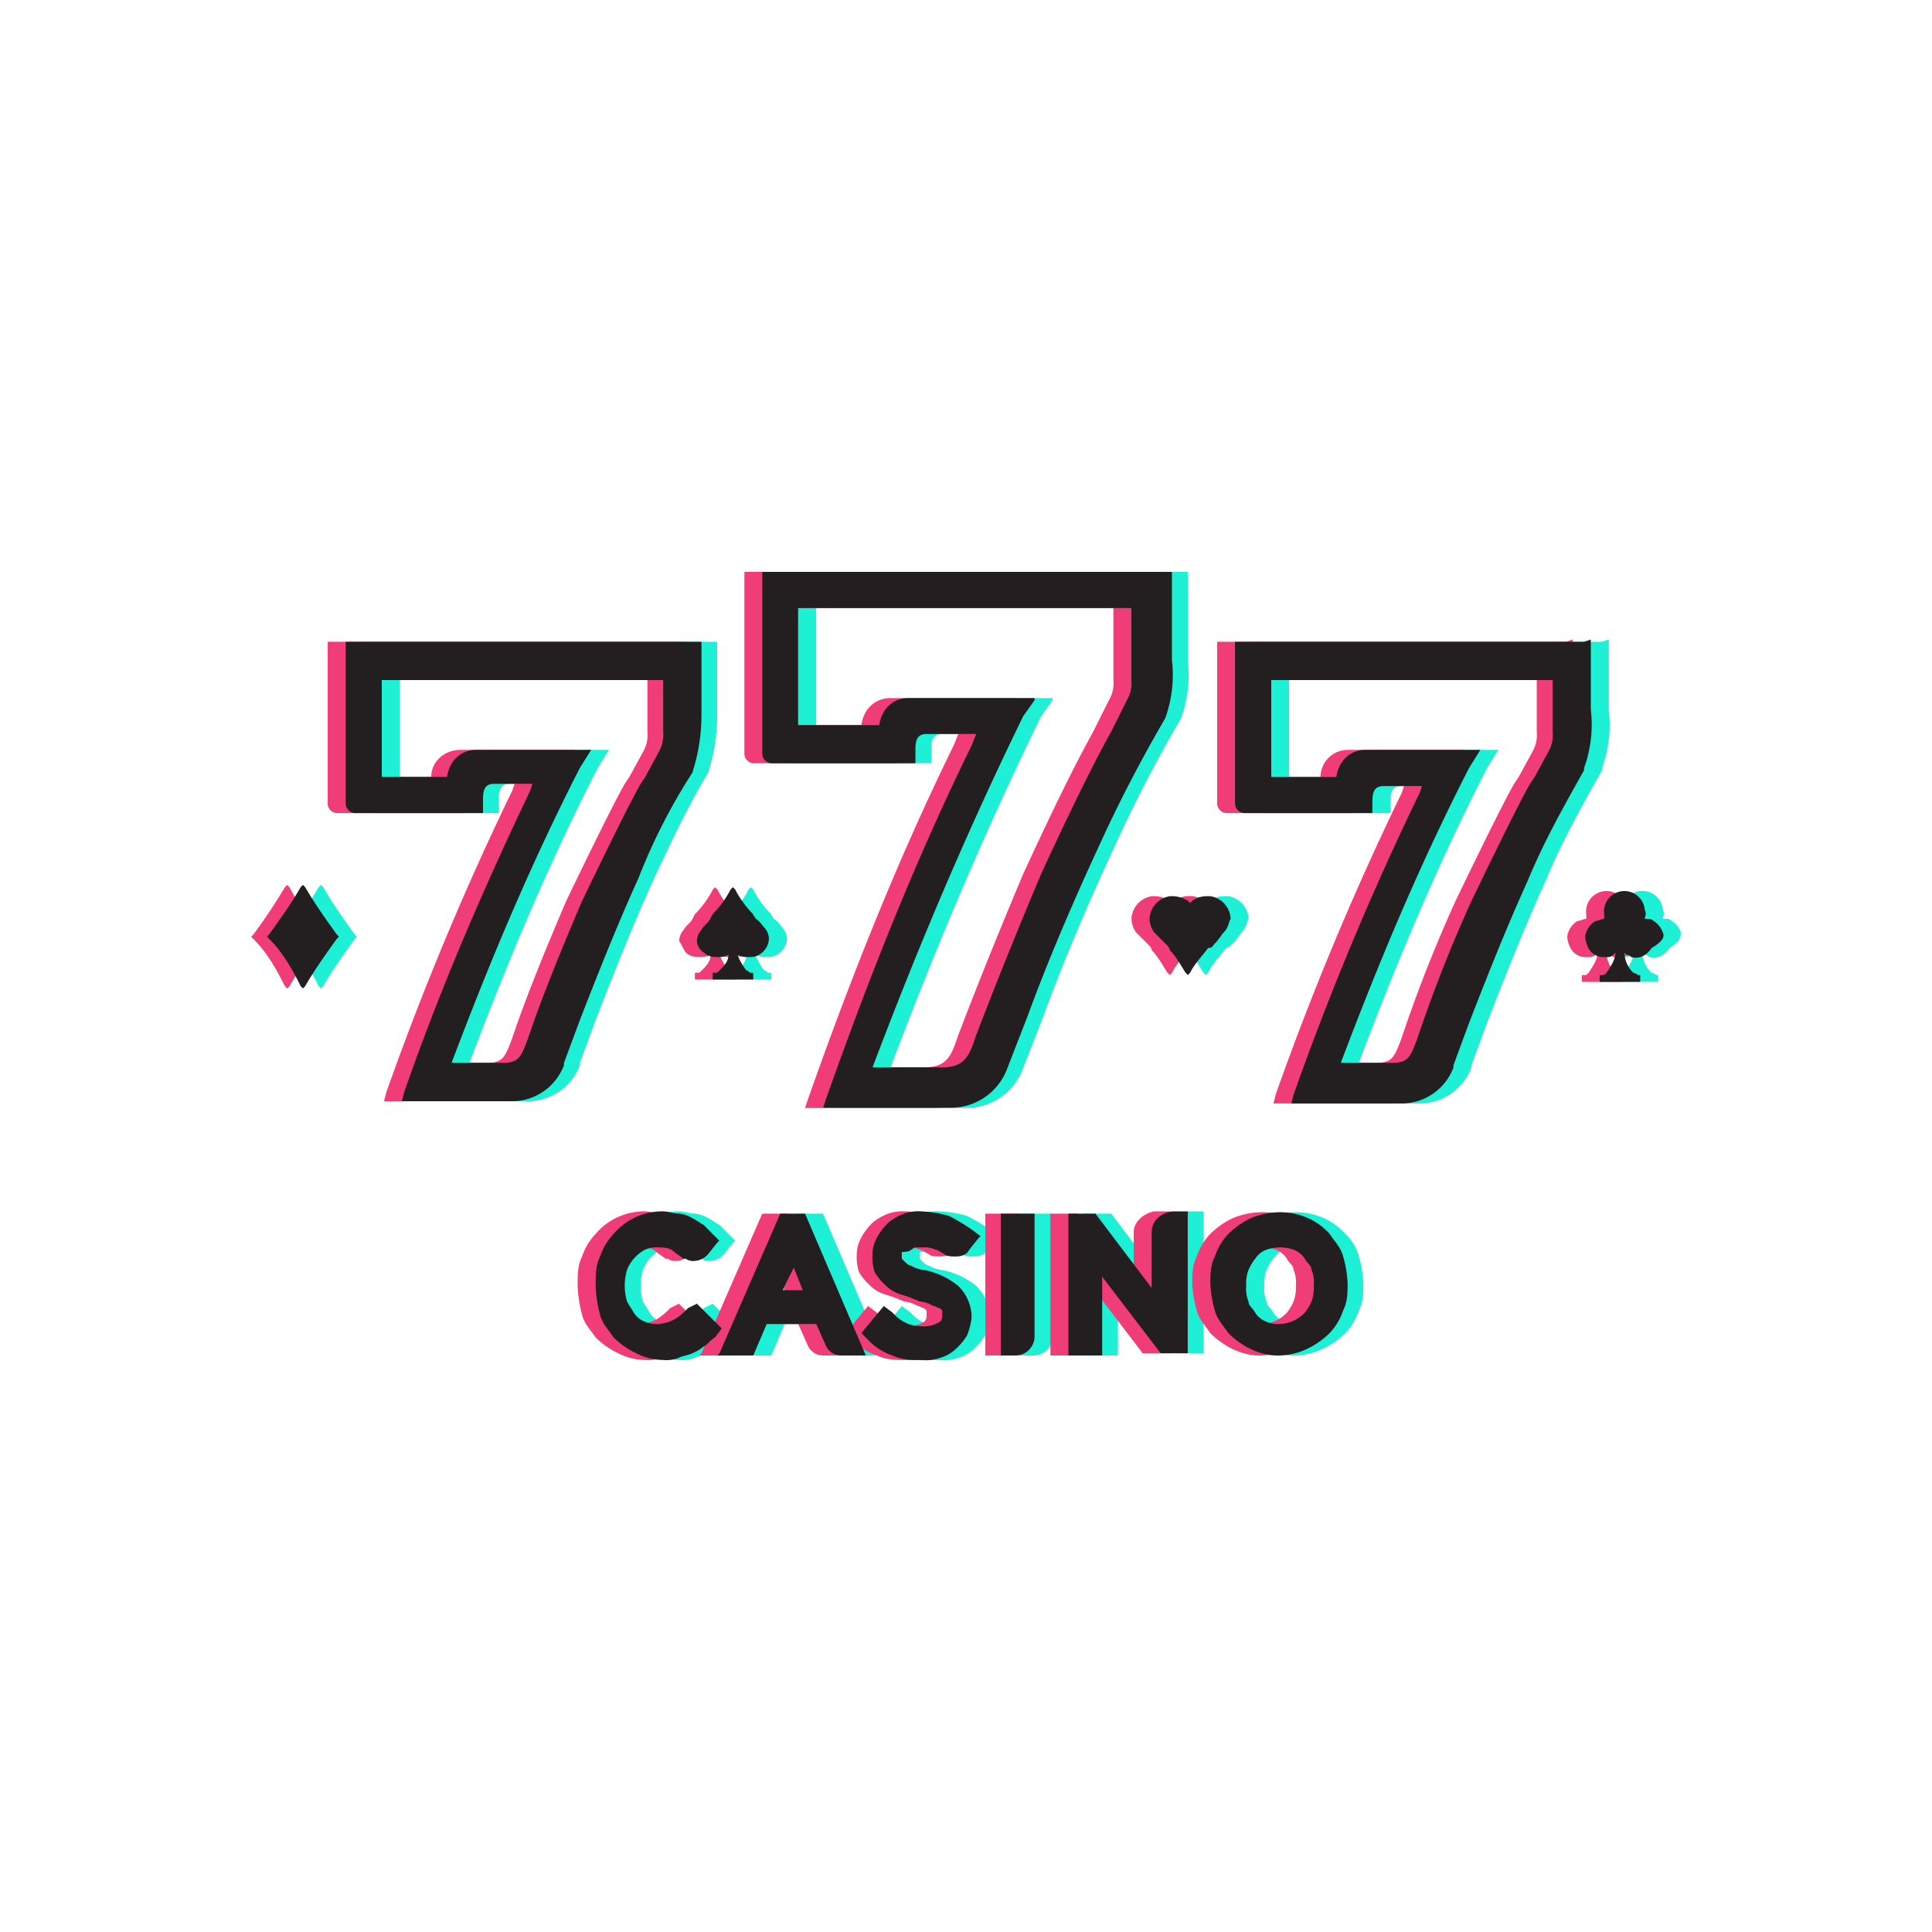
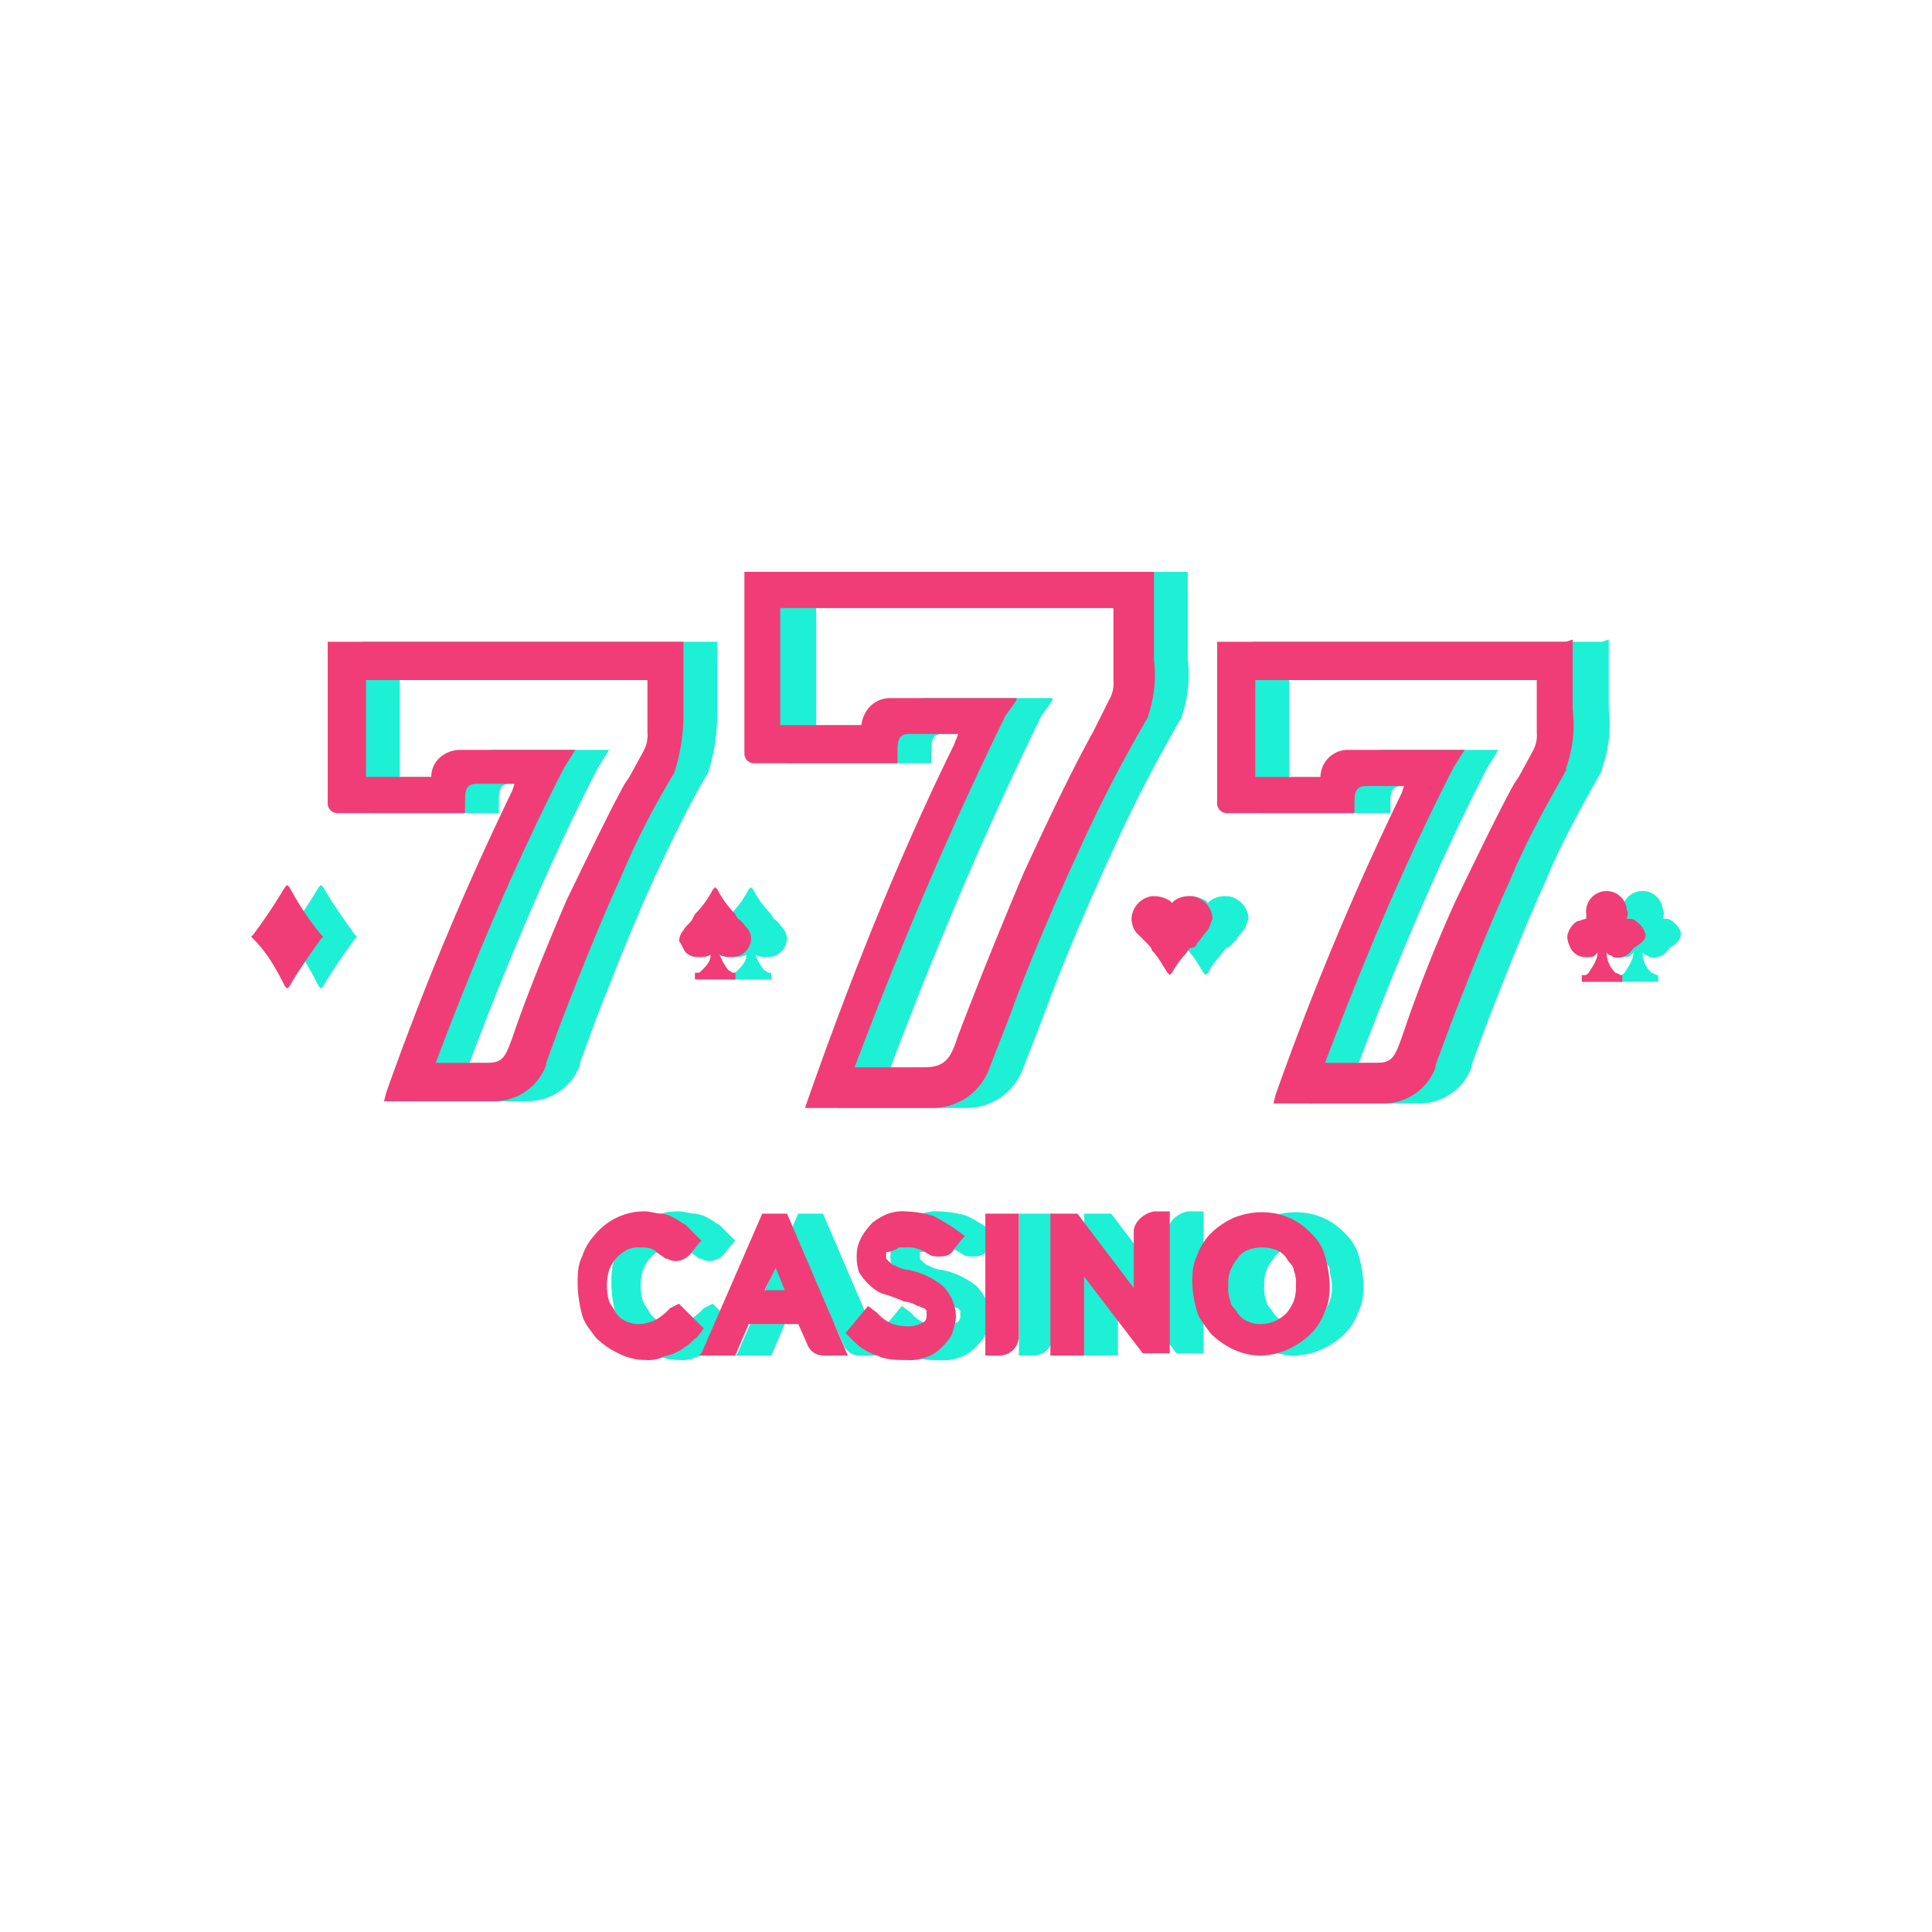
<svg xmlns="http://www.w3.org/2000/svg" data-name="Layer 1" height="810" id="Layer_1" viewBox="0 0 500 500" width="810">
  <desc>schwesterseiten.com - Deutschlands führender Index für Casino-Schwesterseite</desc>
  <defs>
    <style>.cls-1{fill:#1df0d5;}.cls-2{fill:#f03d77;}.cls-3{fill:#231f20;}</style>
  </defs>
  <title>777.Ch Casino auf https://schwesterseiten.com/777-ch/</title>
  <path class="cls-1" d="M213,314.09h-6.41l-15.73,36.13-.58.58h9.32l3.49-8.15h12.82l2.33,5.24a4.38,4.38,0,0,0,4.08,2.91h6.41L213,314.09Zm-1.17,19.82h-5.24l2.91-5.83Zm-27.38,3.49h0l-2.33,1.17h0a15.51,15.51,0,0,1-3.5,2.91,10.82,10.82,0,0,1-4.08,1.17,7.28,7.28,0,0,1-3.49-.59,5.81,5.81,0,0,1-2.92-2.33c-.58-1.16-1.16-1.75-1.74-2.91a14.4,14.4,0,0,1,0-8.16,10,10,0,0,1,4.66-5.24,7.28,7.28,0,0,1,3.49-.59c1.17,0,2.92,0,4.08,1.17.58.58,1.75,1.17,2.33,1.75h.59a3.5,3.5,0,0,0,2.33.58,5,5,0,0,0,3.49-1.75l2.33-2.91.59-.58-1.75-1.75L186.2,317c-1.17-.58-1.75-1.17-2.92-1.75a8.3,8.3,0,0,0-3.49-1.17c-1.17,0-2.92-.58-4.08-.58a16.53,16.53,0,0,0-12.82,5.83,15.62,15.62,0,0,0-3.5,5.83c-1.16,2.33-1.16,4.66-1.16,7.57a34.21,34.21,0,0,0,1.16,7.57c.59,2.34,2.33,4.08,3.5,5.83a20.83,20.83,0,0,0,5.83,4.08,15.45,15.45,0,0,0,7,1.75,8.69,8.69,0,0,0,4.08-.58c1.16-.59,2.33-.59,3.49-1.17a12.5,12.5,0,0,0,2.92-1.75c1.16-.58,1.74-1.75,2.91-2.33l1.75-2.33Zm-1.17-137.51h0a49,49,0,0,0,2.33-15.73V166.09H93.55v42a2.51,2.51,0,0,0,2.33,2.33h33.21v-2.92c0-2.33,0-4.66,2.92-4.66h9.9l-.58,1.75a760.44,760.44,0,0,0-32.63,78.08l-.58,2.33h28.55a14.37,14.37,0,0,0,13.4-9.32v-.58h0L154.15,264c4.08-10.48,9.32-23.89,15.15-36.7,4.08-8.74,8.74-18.65,14-27.39Zm-62.93,1.17H103.46V176h72.83v13.4a8.71,8.71,0,0,1-1.16,5.25l-3.5,6.41-1.17,1.74c-2.33,4.08-7,13.4-15.15,30.3-5.24,12.24-10.48,25.06-14,35.55-1.75,4.66-2.33,6.41-6.41,6.41h-13.4c9.91-26.23,20.39-51.28,33.21-76.34l2.92-4.66H127.93c-4.08,0-7,2.92-7.58,7Zm66.43,45.44a4.41,4.41,0,0,0,2.91,1.17h.59a5.28,5.28,0,0,0,2.91-.58c0,1.74-1.17,2.91-2.33,4.08-.58.58-.58.58-1.17.58h-.58v1.75H199.6v-1.75H199c-.59,0-.59-.58-1.17-.58a14.82,14.82,0,0,1-2.33-4.08,5.28,5.28,0,0,0,2.91.58H199a4.41,4.41,0,0,0,2.91-1.17,5,5,0,0,0,1.75-3.49,4.49,4.49,0,0,0-1.17-2.92h0c-.58-.58-1.16-1.74-2.33-2.33h0c0-.58-.58-.58-.58-1.16a25.73,25.73,0,0,1-4.66-6.41l-.59-.58-.58.58a25.73,25.73,0,0,1-4.66,6.41l-.58,1.16c-.59,1.17-1.75,1.75-2.33,2.92a4.41,4.41,0,0,0-1.17,2.91,4,4,0,0,0,1.75,2.91ZM83.65,229.61l-.59-.59-.58.59a146.86,146.86,0,0,1-8.16,12.23l-.58.59.58.58c3.5,3.49,5.83,7.57,8.16,12.23l.58.59.59-.59c2.33-4.07,5.24-8.15,8.15-12.23l.59-.58-.59-.59c-2.91-4.08-5.82-8.15-8.15-12.23Zm235.4,14.56h0c1.16-1.16,1.75-2.33,2.33-2.91,1.16-1.17,1.16-2.33,1.75-3.5a6.19,6.19,0,0,0-5.25-5.82h-1.16a6.26,6.26,0,0,0-3.5,1.16l-.58.59-.58-.59a8.37,8.37,0,0,0-3.5-1.16h-1.17a5.84,5.84,0,0,0-4.07,9.32l2.33,2.33.58.58c.58.59,1.16,1.17,1.16,1.75h0c1.75,1.75,2.92,4.08,4.08,5.83l.59.58.58-.58c1.16-2.33,2.91-4.08,4.66-6.41.58,0,1.16-.58,1.75-1.17Zm29.13,75.17c-5.24-5.83-13.4-7-20.39-4.08a21,21,0,0,0-5.83,4.08,15.62,15.62,0,0,0-3.5,5.83c-1.16,2.33-1.16,4.66-1.16,7a29.35,29.35,0,0,0,1.16,7c.59,2.33,2.34,4.08,3.5,5.83,3.5,3.49,8.16,5.82,12.82,5.82a18,18,0,0,0,7.57-1.74,21.1,21.1,0,0,0,5.83-4.08,15.62,15.62,0,0,0,3.5-5.83c1.16-2.33,1.16-4.66,1.16-7a29.35,29.35,0,0,0-1.16-7,12.11,12.11,0,0,0-3.5-5.83Zm-3.49,13.4a9.81,9.81,0,0,1-.59,4.08h0a12.41,12.41,0,0,1-1.75,2.91,9.32,9.32,0,0,1-6.41,2.92,7.28,7.28,0,0,1-3.49-.59,5.74,5.74,0,0,1-2.91-2.33c-.59-1.16-1.75-1.75-1.75-2.91a8.55,8.55,0,0,1-.59-4.08,9.81,9.81,0,0,1,.59-4.08,12.41,12.41,0,0,1,1.75-2.91,5.74,5.74,0,0,1,2.91-2.33,10.65,10.65,0,0,1,7,0,5.74,5.74,0,0,1,2.91,2.33c.59,1.16,1.75,1.75,1.75,2.91s.59,2.33.59,4.08Zm69.92-166.65H324.29v42a2.51,2.51,0,0,0,2.33,2.33h33.21v-2.33c0-2.33,0-4.66,2.92-4.66h9.9l-.58,1.74a760.44,760.44,0,0,0-32.63,78.08l-.58,2.33h28.55a14.36,14.36,0,0,0,13.4-9.32v-.58h0l4.08-11.07c4.08-10.49,9.32-23.89,15.15-36.71,4.08-9.91,9.32-19.23,14.57-28.55v-.59a33,33,0,0,0,1.74-15.15V165.51l-1.74.58Zm-64.1,35h-16.9V176h72.84v13.4a8.65,8.65,0,0,1-1.17,5.25l-3.49,6.41-1.17,1.74c-2.33,4.08-7,13.4-15.15,30.3a368.66,368.66,0,0,0-14,35.55c-1.75,4.66-2.33,6.41-6.41,6.41h-13.4c9.9-26.23,20.39-51.28,33.21-76.34l2.91-4.66H358.09c-4.08,0-7,2.92-7.58,7ZM435,241.26h0a5.79,5.79,0,0,0-2.33-2.91c-.58-.59-1.17-.59-2.33-.59,0-.58.58-1.16,0-2.33a5.28,5.28,0,1,0-10.49,1.17v1.16c-.58,0-1.75.59-2.33.59a5.74,5.74,0,0,0-2.33,2.91c-.58,1.17,0,2.91.58,4.08a4.4,4.4,0,0,0,4.08,2.33H421a2,2,0,0,0,1.16-.58l.58-.59c0,1.75-1.16,3.5-2.33,5.25-.58.58-.58.58-1.16.58h-.58v1.75h10.48v-1.75h-.58a2,2,0,0,0-1.16-.58,7.4,7.4,0,0,1-2.34-5.25l.59.59a2,2,0,0,1,1.16.58c2.33.58,4.08-.58,5.25-2.33,2.91-1.75,2.91-2.91,2.91-4.08ZM270.1,262.82c4.66-12.82,11.07-28,18.07-43.12a369.74,369.74,0,0,1,17.48-33.79,33,33,0,0,0,1.74-15.15V148h-106v47.2a2.51,2.51,0,0,0,2.33,2.33H241v-2.91c0-2.34,0-4.67,2.91-4.67H256.7l-1.16,2.92C241,222.61,228.73,253.5,217.66,285l-.58,1.75h33.21a15.58,15.58,0,0,0,14.57-10.49Zm-30.3-82.16c-4.08,0-7,2.91-7.57,7h-21v-30.3h86.24V176a8.6,8.6,0,0,1-1.17,5.24l-3.49,7-.59,1.16c-2.91,5.25-8.15,15.15-18.06,36.71-6.41,15.15-12.24,29.72-16.9,41.95-1.74,5.25-2.91,8.16-8.74,8.16H230.48c11.65-30.88,24.47-61.18,39-90.9l2.91-4.08v-.58Zm62.35,138.1v14.56l-14.57-19.23h-7V350.8h8.74V330.41l15.15,19.81h7V313.51h-4.08c-2.91.58-5.24,2.92-5.24,5.25Zm-61.76,4.66c.58,0,.58-.59,1.16-.59h1.75a7.34,7.34,0,0,1,3.5.59c.58,0,1.16.58,2.33,1.16.58.59,1.74.59,2.91.59,1.75,0,2.91-.59,3.5-1.75l2.33-2.92.58-.58-2.33-1.75a51.56,51.56,0,0,0-5.83-3.49,28.88,28.88,0,0,0-7-1.17,11.38,11.38,0,0,0-4.66.58,14.58,14.58,0,0,0-4.08,2.34c-2.33,2.33-4.08,5.24-4.08,8.15a12.85,12.85,0,0,0,.58,4.66,15.58,15.58,0,0,0,2.92,3.5,9.28,9.28,0,0,0,4.08,2.33,41,41,0,0,1,4.66,1.75,8.28,8.28,0,0,1,3.49,1.16c.59,0,1.17.59,1.75.59l.58.58v1.16a2.14,2.14,0,0,1-.58,1.75,8.16,8.16,0,0,1-3.5,1.17,12.9,12.9,0,0,1-4.66-.58,10.59,10.59,0,0,1-4.08-2.92L233.39,338l-5.82,7h0l1.74,1.74a15.06,15.06,0,0,0,6.41,4.08C238.06,352,241,352,243.3,352a11.38,11.38,0,0,0,4.66-.58,9.54,9.54,0,0,0,4.08-2.33,15.73,15.73,0,0,0,2.91-3.5,17.81,17.81,0,0,0,1.17-4.66,11.5,11.5,0,0,0-3.5-8.16,20.2,20.2,0,0,0-8.74-4.08,8.28,8.28,0,0,1-3.49-1.16c-.59,0-1.17-.59-1.75-1.17l-.58-.58V324a3.44,3.44,0,0,0,2.33-.58Zm23.3,27.38h4.08a5,5,0,0,0,4.66-4.66V314.09h-8.74Z" />
  <path class="cls-2" d="M203.68,314.09h-6.41l-15.73,36.13-.59.58h9.33l3.49-8.15h12.82l2.33,5.24A4.37,4.37,0,0,0,213,350.8h6.41l-15.73-36.71Zm-.59,19.82h-5.24l2.91-5.83Zm-27.38,3.49h0l-2.33,1.17h0a15.51,15.51,0,0,1-3.5,2.91,10.82,10.82,0,0,1-4.08,1.17,7.28,7.28,0,0,1-3.49-.59,5.81,5.81,0,0,1-2.92-2.33c-.58-1.16-1.16-1.75-1.74-2.91a14.4,14.4,0,0,1,0-8.16,10,10,0,0,1,4.66-5.24,7.28,7.28,0,0,1,3.49-.59c1.17,0,2.92,0,4.08,1.17.58.58,1.75,1.17,2.33,1.75h.59a3.5,3.5,0,0,0,2.33.58,5,5,0,0,0,3.49-1.75l2.33-2.91.59-.58-1.75-1.75L177.46,317c-1.17-.58-1.75-1.17-2.92-1.75a8.3,8.3,0,0,0-3.49-1.17c-1.17,0-2.92-.58-4.08-.58a16.53,16.53,0,0,0-12.82,5.83,15.62,15.62,0,0,0-3.5,5.83c-1.16,2.33-1.16,4.66-1.16,7.57a34.21,34.21,0,0,0,1.16,7.57c.59,2.34,2.33,4.08,3.5,5.83a20.83,20.83,0,0,0,5.83,4.08,15.45,15.45,0,0,0,7,1.75,8.69,8.69,0,0,0,4.08-.58c1.16-.59,2.33-.59,3.49-1.17a12.5,12.5,0,0,0,2.92-1.75c1.16-.58,1.74-1.75,2.91-2.33l1.75-2.33Zm-1.17-137.51h0a49,49,0,0,0,2.33-15.73V166.09H84.81v42a2.51,2.51,0,0,0,2.33,2.33h33.21v-2.92c0-2.33,0-4.66,2.92-4.66h9.9l-.58,1.75A760.44,760.44,0,0,0,100,282.63L99.38,285h28.55a14.37,14.37,0,0,0,13.4-9.32v-.58h0L145.41,264c4.08-10.48,9.32-23.89,15.15-36.7a203.61,203.61,0,0,1,14-27.39Zm-62.93,1.17H94.72V176h72.83v13.4a8.71,8.71,0,0,1-1.16,5.25l-3.5,6.41-1.17,1.74c-2.33,4.08-7,13.4-15.15,30.3-5.24,12.24-10.48,25.06-14,35.55-1.75,4.66-2.33,6.41-6.41,6.41h-13.4c9.91-26.23,20.39-51.28,33.21-76.34l2.92-4.66H119.19c-4.08,0-7.58,2.92-7.58,7Zm65.85,45.44a4.39,4.39,0,0,0,2.91,1.17H181a5.3,5.3,0,0,0,2.92-.58c0,1.74-1.17,2.91-2.33,4.08-.59.58-.59.58-1.17.58h-.58v1.75h10.49v-1.75h-.59c-.58,0-.58-.58-1.16-.58a14.56,14.56,0,0,1-2.33-4.08,5.25,5.25,0,0,0,2.91.58h.58a4.44,4.44,0,0,0,2.92-1.17,5,5,0,0,0,1.74-3.49,4.49,4.49,0,0,0-1.16-2.92h0c-.58-.58-1.17-1.74-2.33-2.33h0c0-.58-.58-.58-.58-1.16a26,26,0,0,1-4.67-6.41l-.58-.58-.58.58a26,26,0,0,1-4.66,6.41l-.59,1.16c-.58,1.17-1.74,1.75-2.33,2.92a4.46,4.46,0,0,0-1.16,2.91c.58.58,1.16,2.33,1.75,2.91ZM74.91,229.61l-.59-.59-.58.59a146.86,146.86,0,0,1-8.16,12.23l-.58.59.58.58c3.5,3.49,5.83,7.57,8.16,12.23l.58.59.59-.59c2.33-4.07,5.24-8.15,8.15-12.23l.59-.58-.59-.59a74.69,74.69,0,0,1-8.15-12.23Zm234.81,14.56h0c1.17-1.16,1.75-2.33,2.34-2.91,1.16-1.17,1.16-2.33,1.74-3.5a6.19,6.19,0,0,0-5.24-5.82h-1.17a6.25,6.25,0,0,0-3.49,1.16l-.59.59-.58-.59a8.28,8.28,0,0,0-3.49-1.16h-1.17a6.19,6.19,0,0,0-5.24,5.82,6.26,6.26,0,0,0,1.16,3.5l2.33,2.33.59.58c.58.59,1.16,1.17,1.16,1.75h0c1.75,1.75,2.91,4.08,4.08,5.83l.58.58.58-.58c1.17-2.33,2.92-4.08,4.67-6.41,1.16,0,1.74-.58,1.74-1.17Zm29.72,75.17c-5.24-5.83-13.4-7-20.39-4.08a21,21,0,0,0-5.83,4.08,15.62,15.62,0,0,0-3.5,5.83c-1.16,2.33-1.16,4.66-1.16,7a29.35,29.35,0,0,0,1.16,7c.59,2.33,2.34,4.08,3.5,5.83,3.5,3.49,8.16,5.82,12.82,5.82a18,18,0,0,0,7.57-1.74,21.25,21.25,0,0,0,5.83-4.08,15.62,15.62,0,0,0,3.5-5.83c1.16-2.33,1.16-4.66,1.16-7a29.35,29.35,0,0,0-1.16-7,12.11,12.11,0,0,0-3.5-5.83Zm-4.08,13.4a10,10,0,0,1-.58,4.08h0a12.76,12.76,0,0,1-1.75,2.91,9.36,9.36,0,0,1-6.41,2.92,7.28,7.28,0,0,1-3.49-.59,5.81,5.81,0,0,1-2.92-2.33c-.58-1.16-1.75-1.75-1.75-2.91a8.69,8.69,0,0,1-.58-4.08,10,10,0,0,1,.58-4.08,13.13,13.13,0,0,1,1.75-2.91,5.81,5.81,0,0,1,2.92-2.33,10.65,10.65,0,0,1,7,0,5.78,5.78,0,0,1,2.91,2.33c.58,1.16,1.75,1.75,1.75,2.91a8.69,8.69,0,0,1,.58,4.08Zm69.92-166.65H315v42a2.51,2.51,0,0,0,2.33,2.33h33.21v-2.33c0-2.33,0-4.66,2.92-4.66h9.9l-.58,1.74a760.44,760.44,0,0,0-32.63,78.08l-.58,2.33h28.55a14.37,14.37,0,0,0,13.4-9.32v-.58h0l4.08-11.07c4.08-10.49,9.32-23.89,15.15-36.71,4.08-9.91,9.32-19.23,14.56-28.55v-.59A33,33,0,0,0,407,183.57V165.51l-1.75.58Zm-63.51,35h-16.9V176h72.84v13.4a8.65,8.65,0,0,1-1.17,5.25l-3.49,6.41-1.17,1.74c-2.33,4.08-7,13.4-15.15,30.3a368.66,368.66,0,0,0-14,35.55c-1.75,4.66-2.33,6.41-6.41,6.41h-13.4c9.9-26.23,20.39-51.28,33.21-76.34l2.91-4.66h-30.3a7.09,7.09,0,0,0-7,7Zm83.91,40.2h0a5.84,5.84,0,0,0-2.33-2.91c-.59-.59-1.17-.59-2.33-.59,0-.58.58-1.16,0-2.33a5.28,5.28,0,1,0-10.49,1.17v1.16c-.59,0-1.75.59-2.33.59a5.74,5.74,0,0,0-2.33,2.91c-.59,1.17,0,2.91.58,4.08a4.39,4.39,0,0,0,4.08,2.33h1.16a2,2,0,0,0,1.17-.58l.58-.59c0,1.75-1.16,3.5-2.33,5.25-.58.58-.58.58-1.17.58h-.58v1.75h10.49v-1.75h-.58a2,2,0,0,0-1.17-.58,7.43,7.43,0,0,1-2.33-5.25l.58.59a2,2,0,0,1,1.17.58c2.33.58,4.08-.58,5.24-2.33,2.92-1.75,3.5-2.91,2.92-4.08ZM261.36,262.82c4.66-12.82,11.07-28,18.07-43.12a369.74,369.74,0,0,1,17.48-33.79,33,33,0,0,0,1.74-15.15V148h-106v47.2a2.51,2.51,0,0,0,2.33,2.33h37.29v-2.91c0-2.34,0-4.67,2.91-4.67H248l-1.16,2.92C232.23,222.61,220,253.5,208.92,285l-.58,1.75h33.21a15.58,15.58,0,0,0,14.57-10.49Zm-30.88-82.16c-4.08,0-7,2.91-7.57,7h-21v-30.3h86.24V176a8.6,8.6,0,0,1-1.17,5.24l-3.5,7-.58,1.16c-2.91,5.25-8.16,15.15-18.06,36.71-6.41,15.15-12.24,29.72-16.9,41.95-1.75,5.25-2.91,8.16-8.74,8.16H221.16c11.65-30.88,24.47-61.18,39-90.9l2.91-4.08v-.58Zm62.93,138.1v14.56l-14.57-19.23h-7V350.8h8.74V330.41l15.15,19.81h7V313.51h-4.08c-2.91.58-5.24,2.92-5.24,5.25Zm-61.76,4.66c.58,0,.58-.59,1.16-.59h1.75a7.34,7.34,0,0,1,3.5.59c.58,0,1.16.58,2.33,1.16.58.59,1.74.59,2.91.59,1.75,0,2.91-.59,3.5-1.75l2.33-2.92.58-.58-2.33-1.75a51.56,51.56,0,0,0-5.83-3.49,28.88,28.88,0,0,0-7-1.17,11.38,11.38,0,0,0-4.66.58,14.58,14.58,0,0,0-4.08,2.34c-2.33,2.33-4.08,5.24-4.08,8.15a12.85,12.85,0,0,0,.58,4.66,15.58,15.58,0,0,0,2.92,3.5,9.3,9.3,0,0,0,4.07,2.33,40.5,40.5,0,0,1,4.67,1.75,8.28,8.28,0,0,1,3.49,1.16c.59,0,1.17.59,1.75.59l.58.58v1.16a2.14,2.14,0,0,1-.58,1.75,8.16,8.16,0,0,1-3.5,1.17,12.9,12.9,0,0,1-4.66-.58,10.52,10.52,0,0,1-4.08-2.92L224.65,338l-5.82,7h0l1.74,1.74A15.06,15.06,0,0,0,227,350.8c2.33,1.17,5.25,1.17,7.58,1.17a11.38,11.38,0,0,0,4.66-.58,9.54,9.54,0,0,0,4.08-2.33,15.73,15.73,0,0,0,2.91-3.5,17.81,17.81,0,0,0,1.17-4.66,11.5,11.5,0,0,0-3.5-8.16,20.2,20.2,0,0,0-8.74-4.08,8.28,8.28,0,0,1-3.49-1.16c-.59,0-1.17-.59-1.75-1.17l-.59-.58V324c1.75,0,1.75-.58,2.34-.58ZM255,350.8H259a5,5,0,0,0,4.66-4.66V314.09H255Z" />
-   <path class="cls-3" d="M208.34,314.09h-6.41L186.2,350.22l-.59.58h9.33l3.49-8.15h12.82l2.33,5.24a4.38,4.38,0,0,0,4.08,2.91h6.41l-15.73-36.71Zm-.58,19.82h-5.25l2.92-5.83Zm-27.39,3.49h0L178,338.57h0a15.51,15.51,0,0,1-3.5,2.91,10.82,10.82,0,0,1-4.08,1.17,7.28,7.28,0,0,1-3.49-.59,5.74,5.74,0,0,1-2.91-2.33c-.59-1.16-1.17-1.75-1.75-2.91a14.4,14.4,0,0,1,0-8.16,10.11,10.11,0,0,1,4.66-5.24,7.28,7.28,0,0,1,3.49-.59c1.17,0,2.92,0,4.08,1.17.59.58,1.75,1.17,2.33,1.75h.59a3.5,3.5,0,0,0,2.33.58,5,5,0,0,0,3.49-1.75l2.33-2.91.59-.58-1.75-1.75L182.12,317c-1.17-.58-1.75-1.17-2.92-1.75a8.3,8.3,0,0,0-3.49-1.17c-1.17,0-2.91-.58-4.08-.58a16.53,16.53,0,0,0-12.82,5.83,15.62,15.62,0,0,0-3.5,5.83c-1.16,2.33-1.16,4.66-1.16,7.57a34.21,34.21,0,0,0,1.16,7.57c.59,2.34,2.34,4.08,3.5,5.83a20.83,20.83,0,0,0,5.83,4.08,15.45,15.45,0,0,0,7,1.75,8.69,8.69,0,0,0,4.08-.58c1.16-.59,2.33-.59,3.49-1.17a12.3,12.3,0,0,0,2.92-1.75c1.16-.58,1.75-1.75,2.91-2.33l1.75-2.33ZM179.2,199.89h0a49,49,0,0,0,2.34-15.73V166.09H89.47v42a2.51,2.51,0,0,0,2.33,2.33H125v-2.92c0-2.33,0-4.66,2.91-4.66h9.9l-.58,1.75c-12.23,25.64-23.31,51.28-32.63,78.08L104,285h28.55a14.37,14.37,0,0,0,13.4-9.32v-.58h0L150.07,264c4.08-10.48,9.32-23.89,15.15-36.7a152.83,152.83,0,0,1,14-27.39Zm-63.51,1.17H98.8V176h72.83v13.4a8.65,8.65,0,0,1-1.17,5.25L167,201.06l-1.17,1.74c-2.33,4.08-7,13.4-15.15,30.3-5.24,12.24-10.48,25.06-14,35.55-1.75,4.66-2.33,6.41-6.41,6.41h-13.4c9.9-26.23,20.39-51.28,33.21-76.34l2.91-4.66H123.27c-4.08,0-7,2.92-7.58,7Zm66.43,45.44a4.41,4.41,0,0,0,2.91,1.17h.58a5.3,5.3,0,0,0,2.92-.58c0,1.74-1.17,2.91-2.33,4.08-.59.58-.59.58-1.17.58h-.58v1.75h10.49v-1.75h-.59c-.58,0-.58-.58-1.16-.58a14.56,14.56,0,0,1-2.33-4.08,5.26,5.26,0,0,0,2.91.58h.58a4.42,4.42,0,0,0,2.92-1.17A5,5,0,0,0,199,243a4.49,4.49,0,0,0-1.17-2.92h0c-.58-.58-1.16-1.74-2.33-2.33h0c0-.58-.58-.58-.58-1.16a25.73,25.73,0,0,1-4.66-6.41l-.59-.58-.58.58a26,26,0,0,1-4.66,6.41l-.58,1.16c-.59,1.17-1.75,1.75-2.33,2.92a4.41,4.41,0,0,0-1.17,2.91,4,4,0,0,0,1.75,2.91ZM79,229.61,78.4,229l-.58.59c-2.33,4.08-5.25,8.15-8.16,12.23l-.58.59.58.58c3.5,3.49,5.83,7.57,8.16,12.23l.58.59.58-.59c2.33-4.07,5.25-8.15,8.16-12.23l.58-.58-.58-.59c-2.91-4.08-5.83-8.15-8.16-12.23Zm235.41,14.56h0c1.16-1.16,1.74-2.33,2.33-2.91,1.16-1.17,1.16-2.33,1.74-3.5a6.19,6.19,0,0,0-5.24-5.82h-1.16a6.26,6.26,0,0,0-3.5,1.16l-.58.59-.59-.59a8.28,8.28,0,0,0-3.49-1.16h-1.17a6.19,6.19,0,0,0-5.24,5.82,6.26,6.26,0,0,0,1.16,3.5l2.33,2.33.59.58c.58.59,1.16,1.17,1.16,1.75h0c1.75,1.75,2.92,4.08,4.08,5.83l.58.58.59-.58c1.16-2.33,2.91-4.08,4.66-6.41,1.16,0,1.16-.58,1.75-1.17Zm29.71,75.17c-5.24-5.83-13.4-7-20.39-4.08a21,21,0,0,0-5.83,4.08,15.45,15.45,0,0,0-3.49,5.83c-1.17,2.33-1.17,4.66-1.17,7a28.88,28.88,0,0,0,1.17,7c.58,2.33,2.33,4.08,3.49,5.83,3.5,3.49,8.16,5.82,12.82,5.82a18.07,18.07,0,0,0,7.58-1.74A21.2,21.2,0,0,0,344.1,345a15.49,15.49,0,0,0,3.5-5.83c1.16-2.33,1.16-4.66,1.16-7a29.35,29.35,0,0,0-1.16-7c-.58-2.34-2.33-4.08-3.5-5.83ZM340,332.74a10,10,0,0,1-.58,4.08h0a12.41,12.41,0,0,1-1.75,2.91,9.36,9.36,0,0,1-6.41,2.92,7.28,7.28,0,0,1-3.49-.59,5.81,5.81,0,0,1-2.92-2.33c-.58-1.16-1.74-1.75-1.74-2.91a8.55,8.55,0,0,1-.59-4.08,9.81,9.81,0,0,1,.59-4.08,12.77,12.77,0,0,1,1.74-2.91,5.81,5.81,0,0,1,2.92-2.33,10.65,10.65,0,0,1,7,0,5.78,5.78,0,0,1,2.91,2.33c.59,1.16,1.75,1.75,1.75,2.91a8.69,8.69,0,0,1,.58,4.08Zm69.92-166.65H319.63v42a2.51,2.51,0,0,0,2.33,2.33h33.21v-2.33c0-2.33,0-4.66,2.92-4.66H368l-.58,1.74a760.44,760.44,0,0,0-32.63,78.08l-.58,2.33h28.55a14.37,14.37,0,0,0,13.4-9.32v-.58h0l4.08-11.07c4.08-10.49,9.32-23.89,15.15-36.71,4.08-9.91,9.32-19.23,14.56-28.55v-.59a32.85,32.85,0,0,0,1.75-15.15V165.51l-1.75.58Zm-64.09,35H329V176h72.84v13.4a8.65,8.65,0,0,1-1.17,5.25l-3.49,6.41L396,202.8c-2.33,4.08-7,13.4-15.15,30.3a366.07,366.07,0,0,0-14,35.55c-1.75,4.66-2.33,6.41-6.41,6.41H347c9.9-26.23,20.39-51.28,33.21-76.34l2.91-4.66H353.43c-4.08,0-7,2.92-7.58,7Zm84.49,40.2h0a5.79,5.79,0,0,0-2.33-2.91c-.58-.59-1.17-.59-2.33-.59,0-.58.58-1.16,0-2.33a5.28,5.28,0,1,0-10.49,1.17v1.16c-.58,0-1.75.59-2.33.59a5.74,5.74,0,0,0-2.33,2.91c-.59,1.17,0,2.91.58,4.08a4.4,4.4,0,0,0,4.08,2.33h1.16a2,2,0,0,0,1.17-.58l.58-.59c0,1.75-1.16,3.5-2.33,5.25-.58.58-.58.58-1.16.58H414v1.75h10.49v-1.75h-.58a2,2,0,0,0-1.17-.58,7.43,7.43,0,0,1-2.33-5.25l.59.59a2,2,0,0,1,1.16.58c2.33.58,4.08-.58,5.25-2.33,2.91-1.75,3.49-2.91,2.91-4.08ZM266,262.82c4.67-12.82,11.07-28,18.07-43.12a369.74,369.74,0,0,1,17.48-33.79,33,33,0,0,0,1.74-15.15V148h-106v47.2a2.51,2.51,0,0,0,2.33,2.33h37.29v-2.91c0-2.34,0-4.67,2.91-4.67h12.82l-1.16,2.92c-14.57,29.71-26.81,60.6-37.88,92.06l-.58,1.75h33.21a15.58,15.58,0,0,0,14.57-10.49Zm-30.88-82.16c-4.08,0-7,2.91-7.57,7h-21v-30.3h86.24V176a8.6,8.6,0,0,1-1.17,5.24l-3.49,7-.59,1.16c-2.91,5.25-8.15,15.15-18.06,36.71-6.41,15.15-12.24,29.72-16.9,41.95-1.75,5.25-2.91,8.16-8.74,8.16H225.82c11.65-30.88,24.47-61.18,39-90.9l2.91-4.08v-.58Zm62.93,138.1v14.56L283.5,314.09h-7V350.8h8.74V330.41l15.15,19.81h7V313.51h-4.08c-3.49.58-5.24,2.92-5.24,5.25Zm-62.35,4.66c.59,0,.59-.59,1.17-.59h1.75a7.28,7.28,0,0,1,3.49.59c.59,0,1.17.58,2.33,1.16.59.59,1.75.59,2.92.59,1.75,0,2.91-.59,3.49-1.75l2.33-2.92.59-.58-2.33-1.75a51.56,51.56,0,0,0-5.83-3.49,28.88,28.88,0,0,0-7-1.17,11.38,11.38,0,0,0-4.66.58,14.58,14.58,0,0,0-4.08,2.34c-2.33,2.33-4.08,5.24-4.08,8.15a12.85,12.85,0,0,0,.58,4.66,15.51,15.51,0,0,0,2.91,3.5,9.4,9.4,0,0,0,4.08,2.33,40.5,40.5,0,0,1,4.67,1.75,8.28,8.28,0,0,1,3.49,1.16c.58,0,1.17.59,1.75.59l.58.58v1.16a2.14,2.14,0,0,1-.58,1.75,8.21,8.21,0,0,1-3.5,1.17,12.9,12.9,0,0,1-4.66-.58,10.52,10.52,0,0,1-4.08-2.92L228.73,338l-5.82,7h0l1.74,1.74a15.06,15.06,0,0,0,6.41,4.08c2.33,1.17,5.25,1.17,7.58,1.17a11.41,11.41,0,0,0,4.66-.58,9.54,9.54,0,0,0,4.08-2.33,15.73,15.73,0,0,0,2.91-3.5,18.22,18.22,0,0,0,1.17-4.66,11.5,11.5,0,0,0-3.5-8.16,20.2,20.2,0,0,0-8.74-4.08,8.37,8.37,0,0,1-3.5-1.16c-.58,0-1.16-.59-1.74-1.17l-.59-.58V324c2.33,0,2.33-.58,2.33-.58ZM259,350.8h4.08a5,5,0,0,0,4.66-4.66V314.09H259Z" />
</svg>